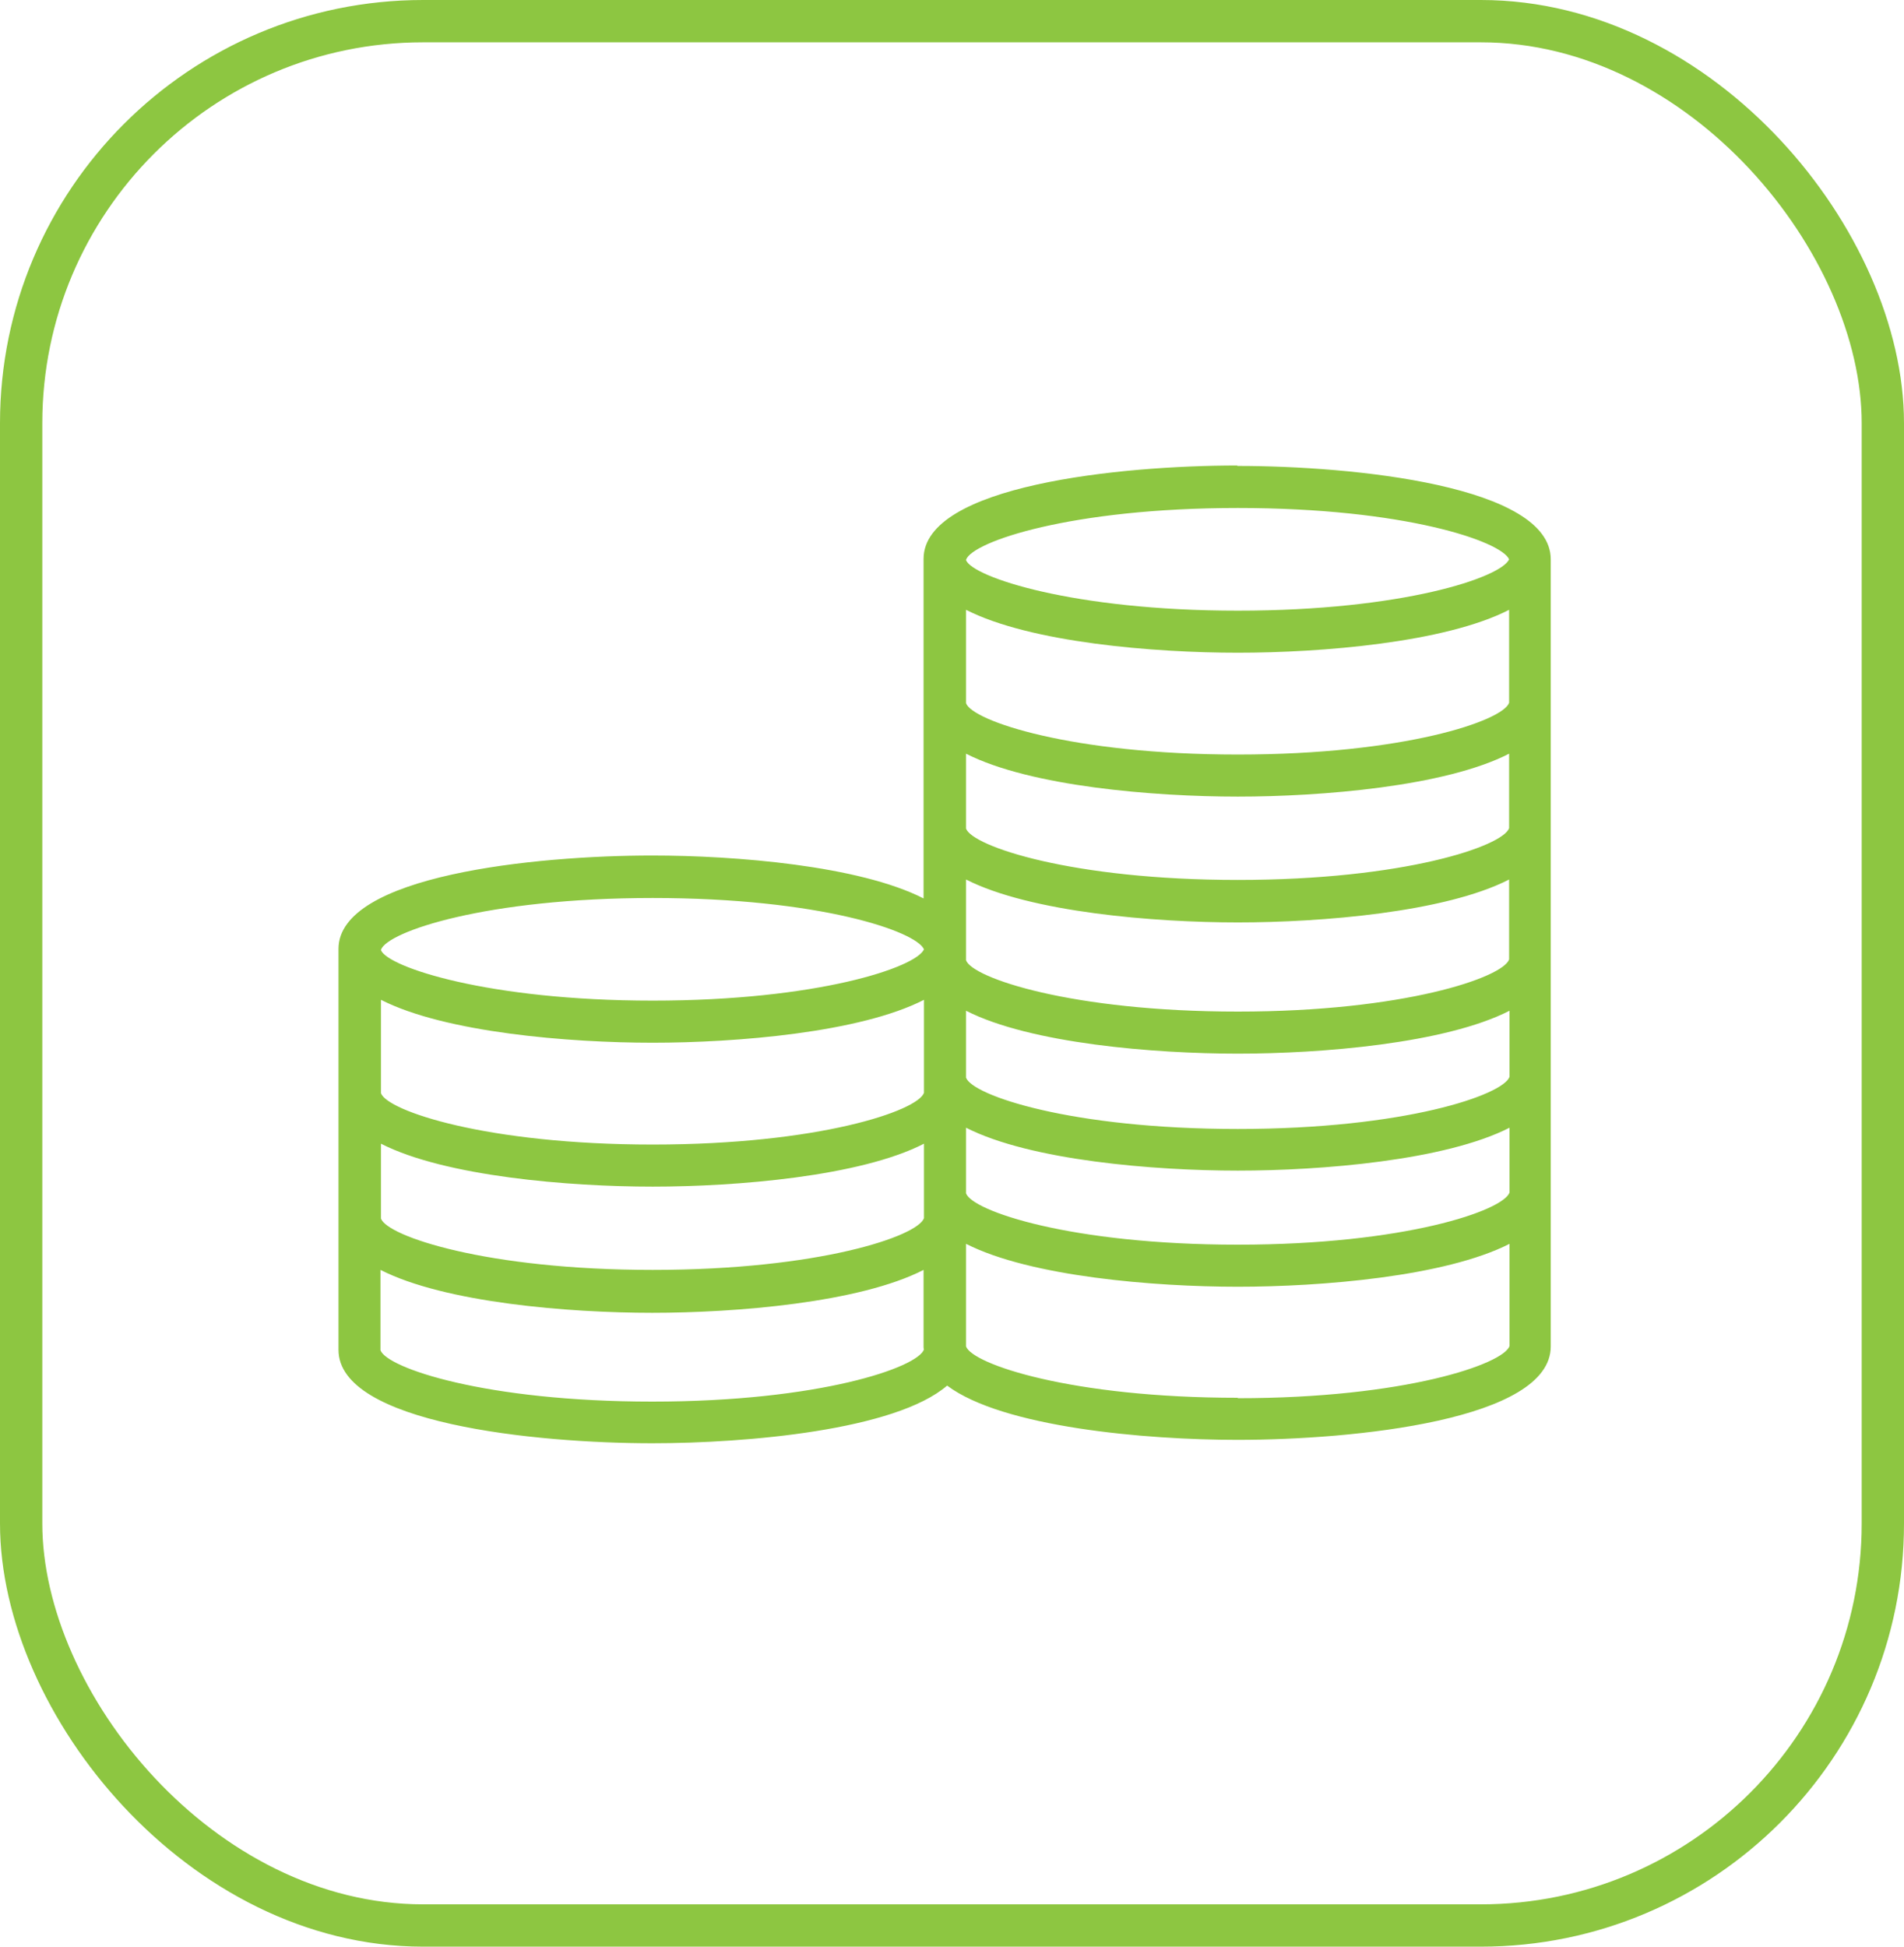
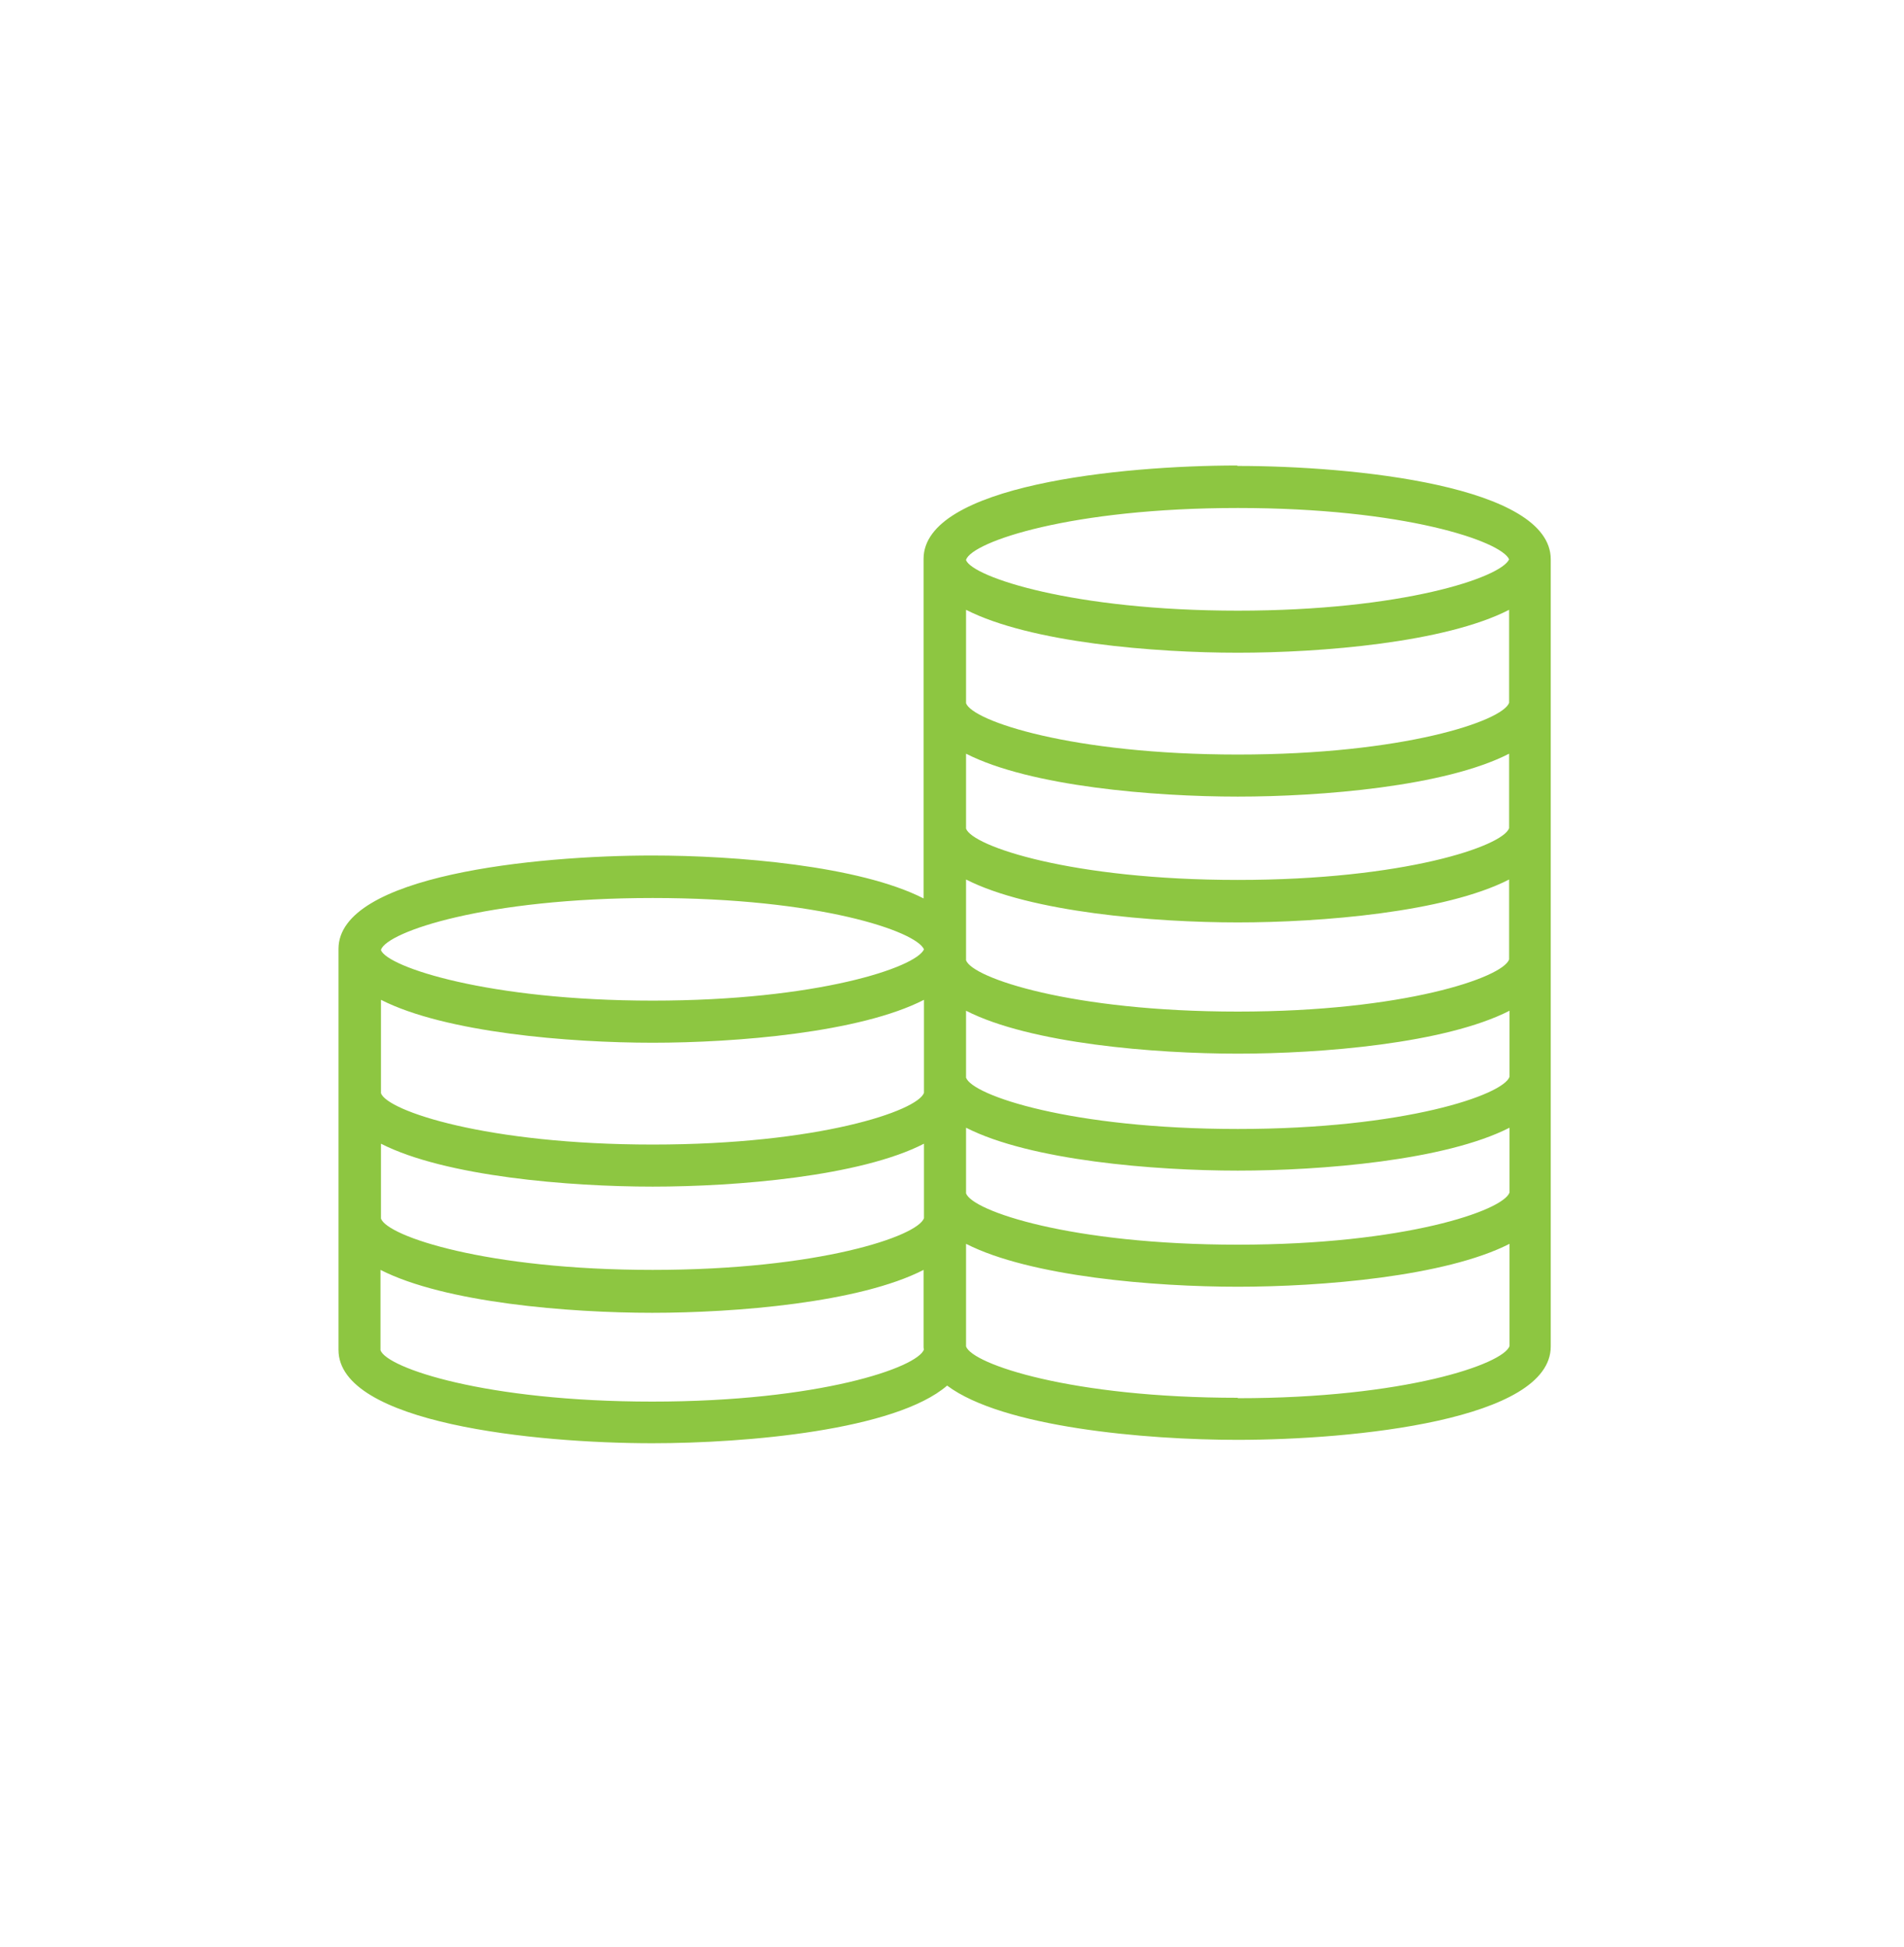
<svg xmlns="http://www.w3.org/2000/svg" width="45" height="46" viewBox="0 0 45 46" fill="none">
-   <rect x="0.5" y="0.5" width="44" height="45" rx="9.5" stroke="#8DC641" />
  <path d="M29.244 11C26.491 11 21.828 11.467 21.828 13.207V21.23C20.307 20.454 17.375 20.216 15.416 20.216C12.662 20.216 8 20.683 8 22.423V31.897C8 33.636 12.662 34.104 15.416 34.104C17.653 34.104 21.162 33.796 22.385 32.742C23.697 33.726 27.067 34.024 29.244 34.024C31.998 34.024 36.651 33.557 36.651 31.817V13.217C36.651 11.477 31.988 11.01 29.244 11.01V11ZM9.004 22.443C9.153 22.015 11.489 21.22 15.426 21.22C19.363 21.22 21.649 22.005 21.838 22.433C21.649 22.86 19.323 23.645 15.426 23.645C11.529 23.645 9.163 22.85 9.004 22.453V22.443ZM9.004 23.626C10.525 24.401 13.457 24.64 15.426 24.64C17.395 24.64 20.327 24.401 21.838 23.626V25.823C21.689 26.25 19.353 27.046 15.426 27.046C11.499 27.046 9.153 26.25 9.004 25.833V23.626ZM9.004 27.026C10.525 27.801 13.457 28.04 15.426 28.04C17.395 28.04 20.327 27.801 21.838 27.026V28.785C21.689 29.213 19.353 30.008 15.426 30.008C11.499 30.008 9.153 29.213 9.004 28.795V27.026ZM21.838 31.887C21.689 32.315 19.363 33.12 15.416 33.12C11.469 33.12 9.143 32.324 8.993 31.907V30.008C10.514 30.784 13.447 31.022 15.416 31.022C17.384 31.022 20.317 30.784 21.828 30.008V31.827C21.828 31.827 21.828 31.867 21.838 31.897L21.838 31.887ZM22.832 13.227C22.981 12.8 25.317 12.004 29.255 12.004C33.191 12.004 35.478 12.79 35.667 13.217C35.478 13.645 33.151 14.43 29.255 14.43C25.358 14.43 22.991 13.635 22.832 13.237V13.227ZM22.832 14.41C24.353 15.186 27.286 15.424 29.255 15.424C31.223 15.424 34.156 15.186 35.667 14.41V16.607C35.517 17.035 33.181 17.83 29.255 17.83C25.328 17.83 22.981 17.035 22.832 16.617V14.41ZM22.832 17.81C24.353 18.586 27.286 18.824 29.255 18.824C31.223 18.824 34.156 18.586 35.667 17.81V19.57C35.517 19.997 33.181 20.793 29.255 20.793C25.328 20.793 22.981 19.997 22.832 19.58V17.81ZM22.832 20.783C24.353 21.558 27.286 21.797 29.255 21.797C31.223 21.797 34.156 21.558 35.667 20.783V22.672C35.517 23.099 33.181 23.904 29.255 23.904C25.328 23.904 22.981 23.109 22.832 22.692V20.783ZM22.832 23.884C24.353 24.66 27.286 24.898 29.255 24.898C31.223 24.898 34.156 24.66 35.677 23.884V25.445C35.528 25.873 33.201 26.678 29.255 26.678C25.308 26.678 22.981 25.883 22.832 25.465V23.884ZM22.832 26.648C24.353 27.424 27.286 27.662 29.255 27.662C31.223 27.662 34.156 27.424 35.677 26.648V28.179C35.528 28.607 33.201 29.412 29.255 29.412C25.308 29.412 22.981 28.616 22.832 28.199V26.648ZM29.255 33.03C25.318 33.03 22.981 32.235 22.832 31.817V29.392C24.353 30.167 27.286 30.406 29.255 30.406C31.223 30.406 34.156 30.167 35.677 29.392V31.808C35.528 32.235 33.201 33.04 29.255 33.04V33.03Z" fill="#8DC641" />
</svg>